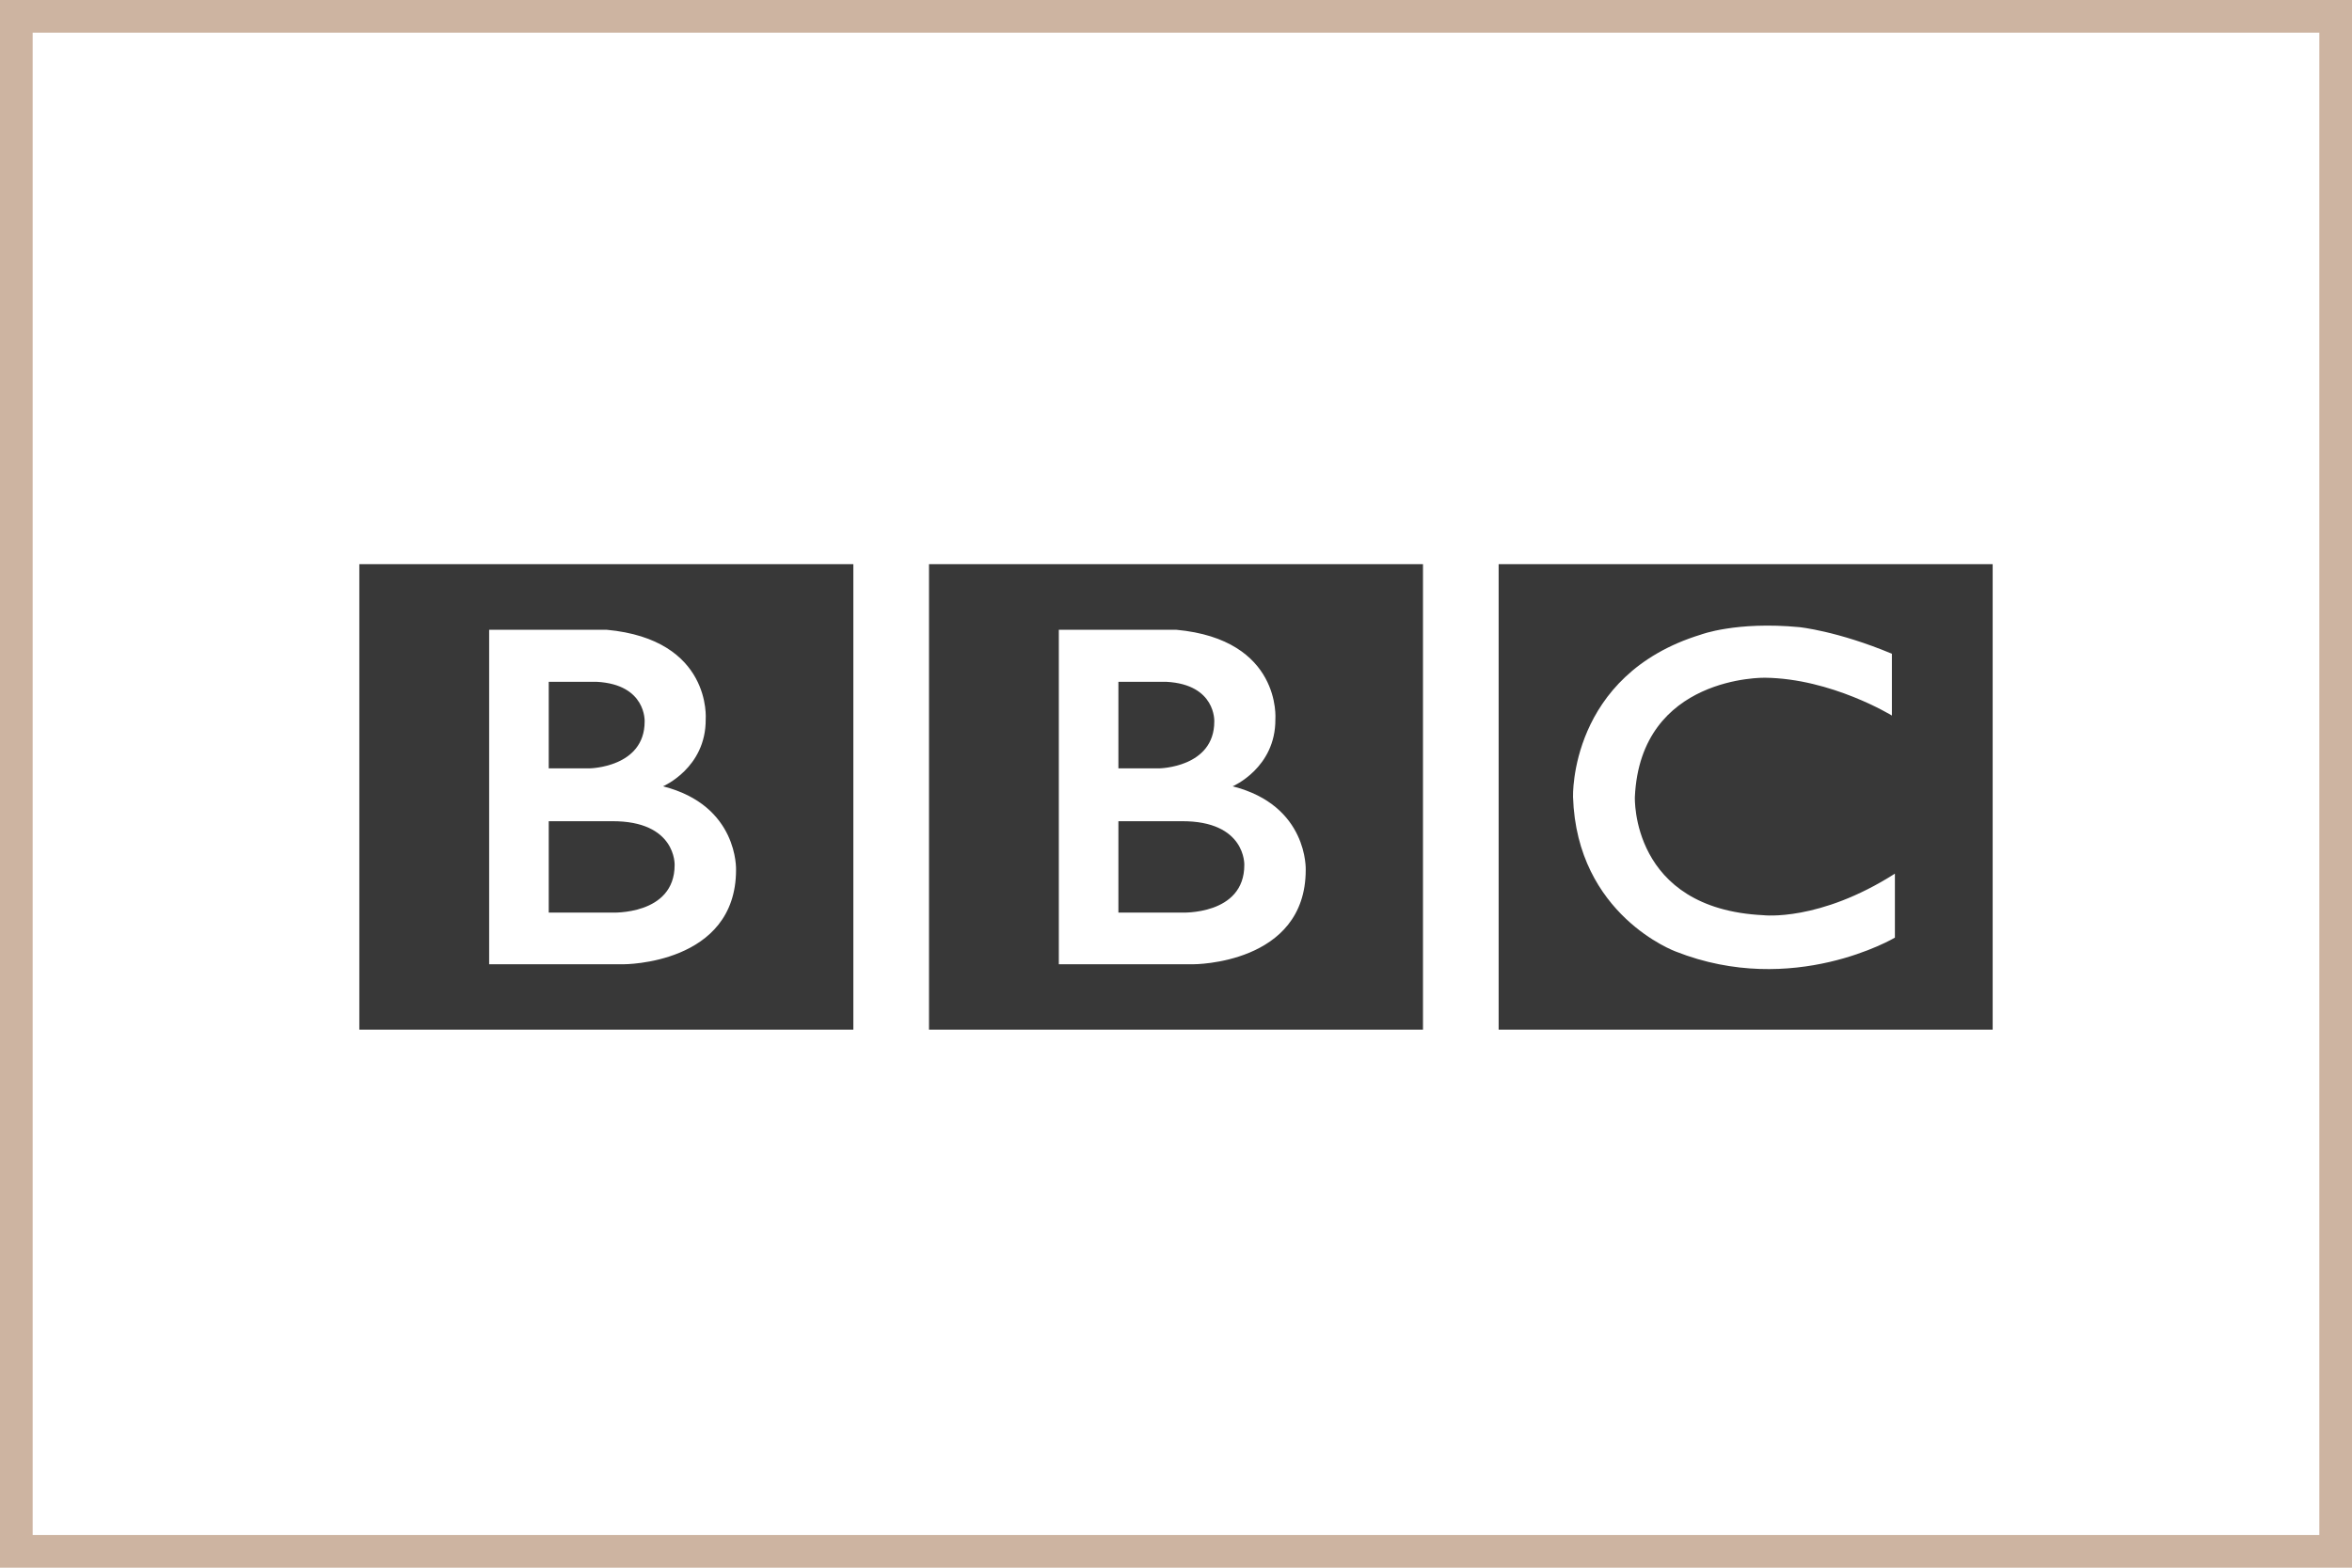
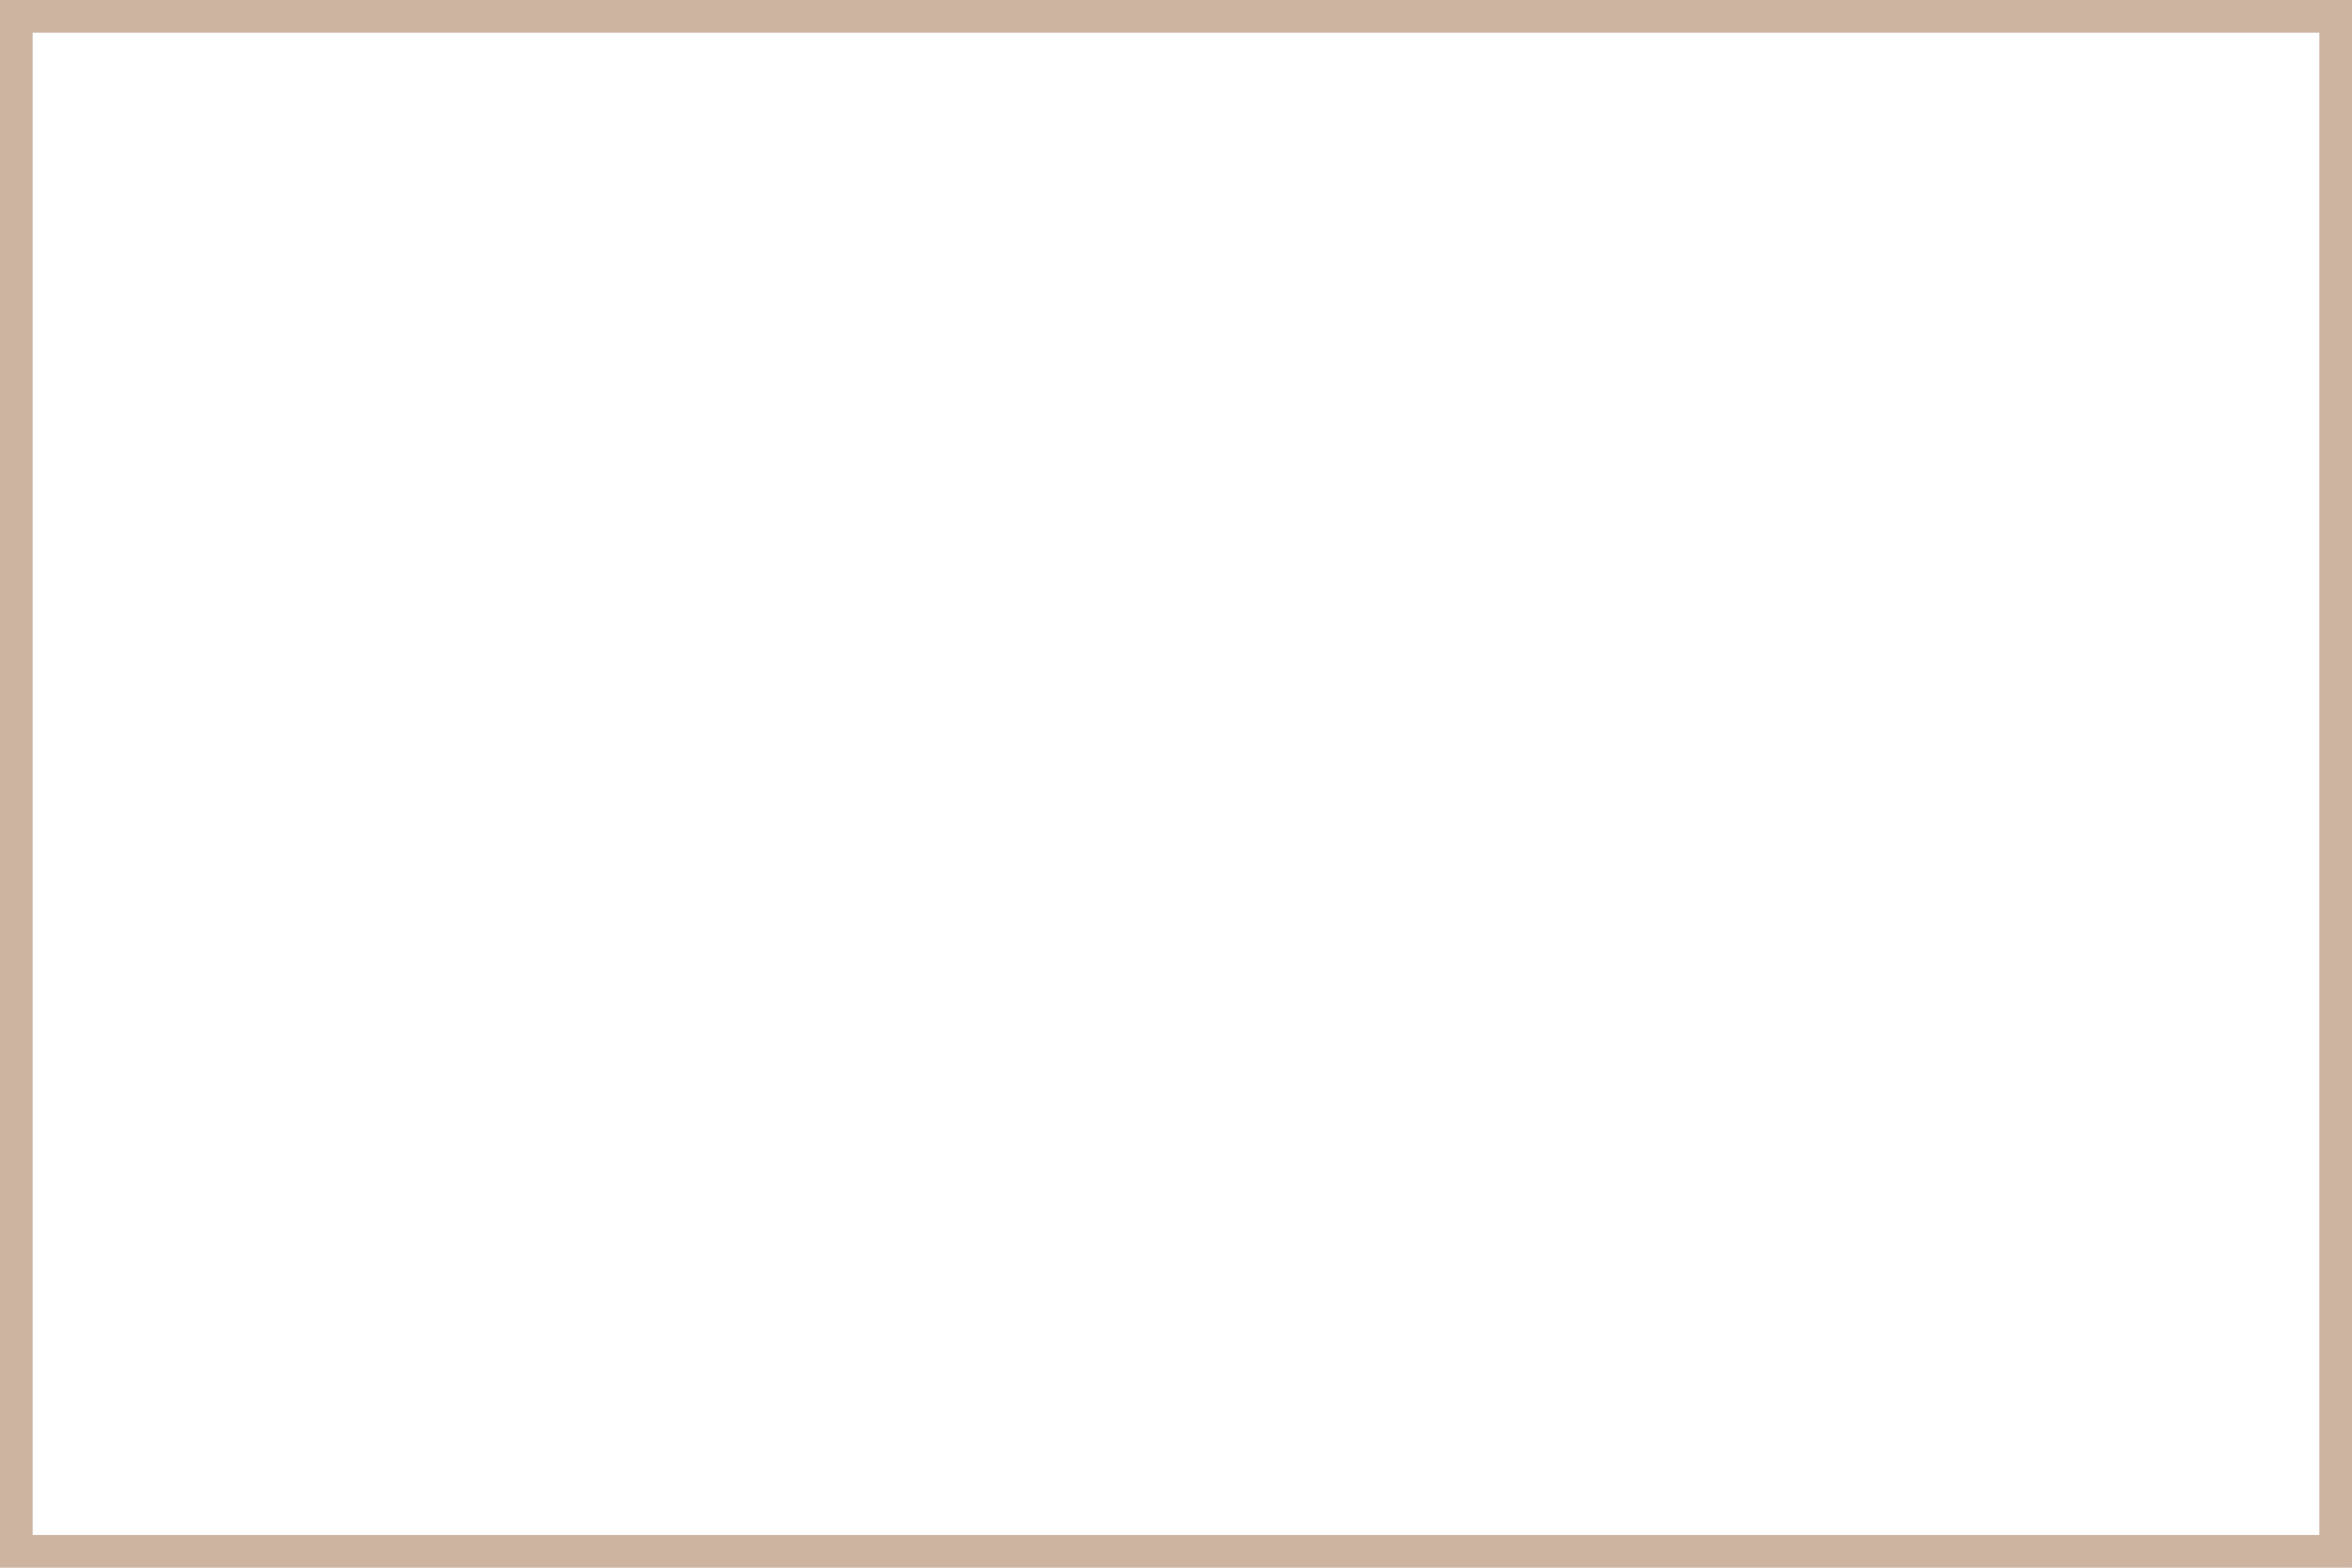
<svg xmlns="http://www.w3.org/2000/svg" width="72" height="48" viewBox="0 0 72 48" fill="none">
-   <path d="M38.091 26.485C38.091 28.034 36.164 27.942 36.164 27.942H34.237V25.144H36.164C38.147 25.13 38.091 26.485 38.091 26.485ZM34.237 20.876H35.705C37.23 20.957 37.172 22.092 37.172 22.092C37.172 23.503 35.486 23.526 35.486 23.526H34.237V20.876ZM37.734 24.076C37.734 24.076 39.053 23.514 39.042 22.023C39.042 22.023 39.242 19.58 36.005 19.282H32.413V29.524H36.531C36.531 29.524 39.971 29.535 39.971 26.635C39.971 26.635 40.052 24.661 37.734 24.076ZM28.439 17.275H43.561V31.526H28.439V17.275ZM20.652 26.485C20.652 28.034 18.725 27.942 18.725 27.942H16.798V25.144H18.725C20.708 25.13 20.652 26.485 20.652 26.485ZM16.798 20.876H18.267C19.791 20.957 19.734 22.092 19.734 22.092C19.734 23.503 18.048 23.526 18.048 23.526H16.798V20.876ZM20.296 24.076C20.296 24.076 21.615 23.514 21.603 22.023C21.603 22.023 21.803 19.58 18.567 19.282H14.974V29.524H19.092C19.092 29.524 22.532 29.535 22.532 26.635C22.532 26.635 22.613 24.661 20.296 24.076ZM11 17.275H26.123V31.526H11V17.275ZM57.915 20.016V21.909C57.915 21.909 56.068 20.774 54.027 20.751C54.027 20.751 50.219 20.676 50.047 24.401C50.047 24.401 49.91 27.827 53.981 28.022C53.981 28.022 55.689 28.228 58.007 26.75V28.709C58.007 28.709 54.898 30.556 51.297 29.134C51.297 29.134 48.27 28.029 48.154 24.401C48.154 24.401 48.028 20.67 52.066 19.431C52.066 19.431 53.144 19.019 55.081 19.202C55.081 19.202 56.239 19.317 57.915 20.016ZM45.877 31.526H61V17.275H45.877V31.526Z" fill="#383838" />
  <rect x="0.5" y="0.5" width="71" height="47" stroke="#CDB4A1" />
</svg>